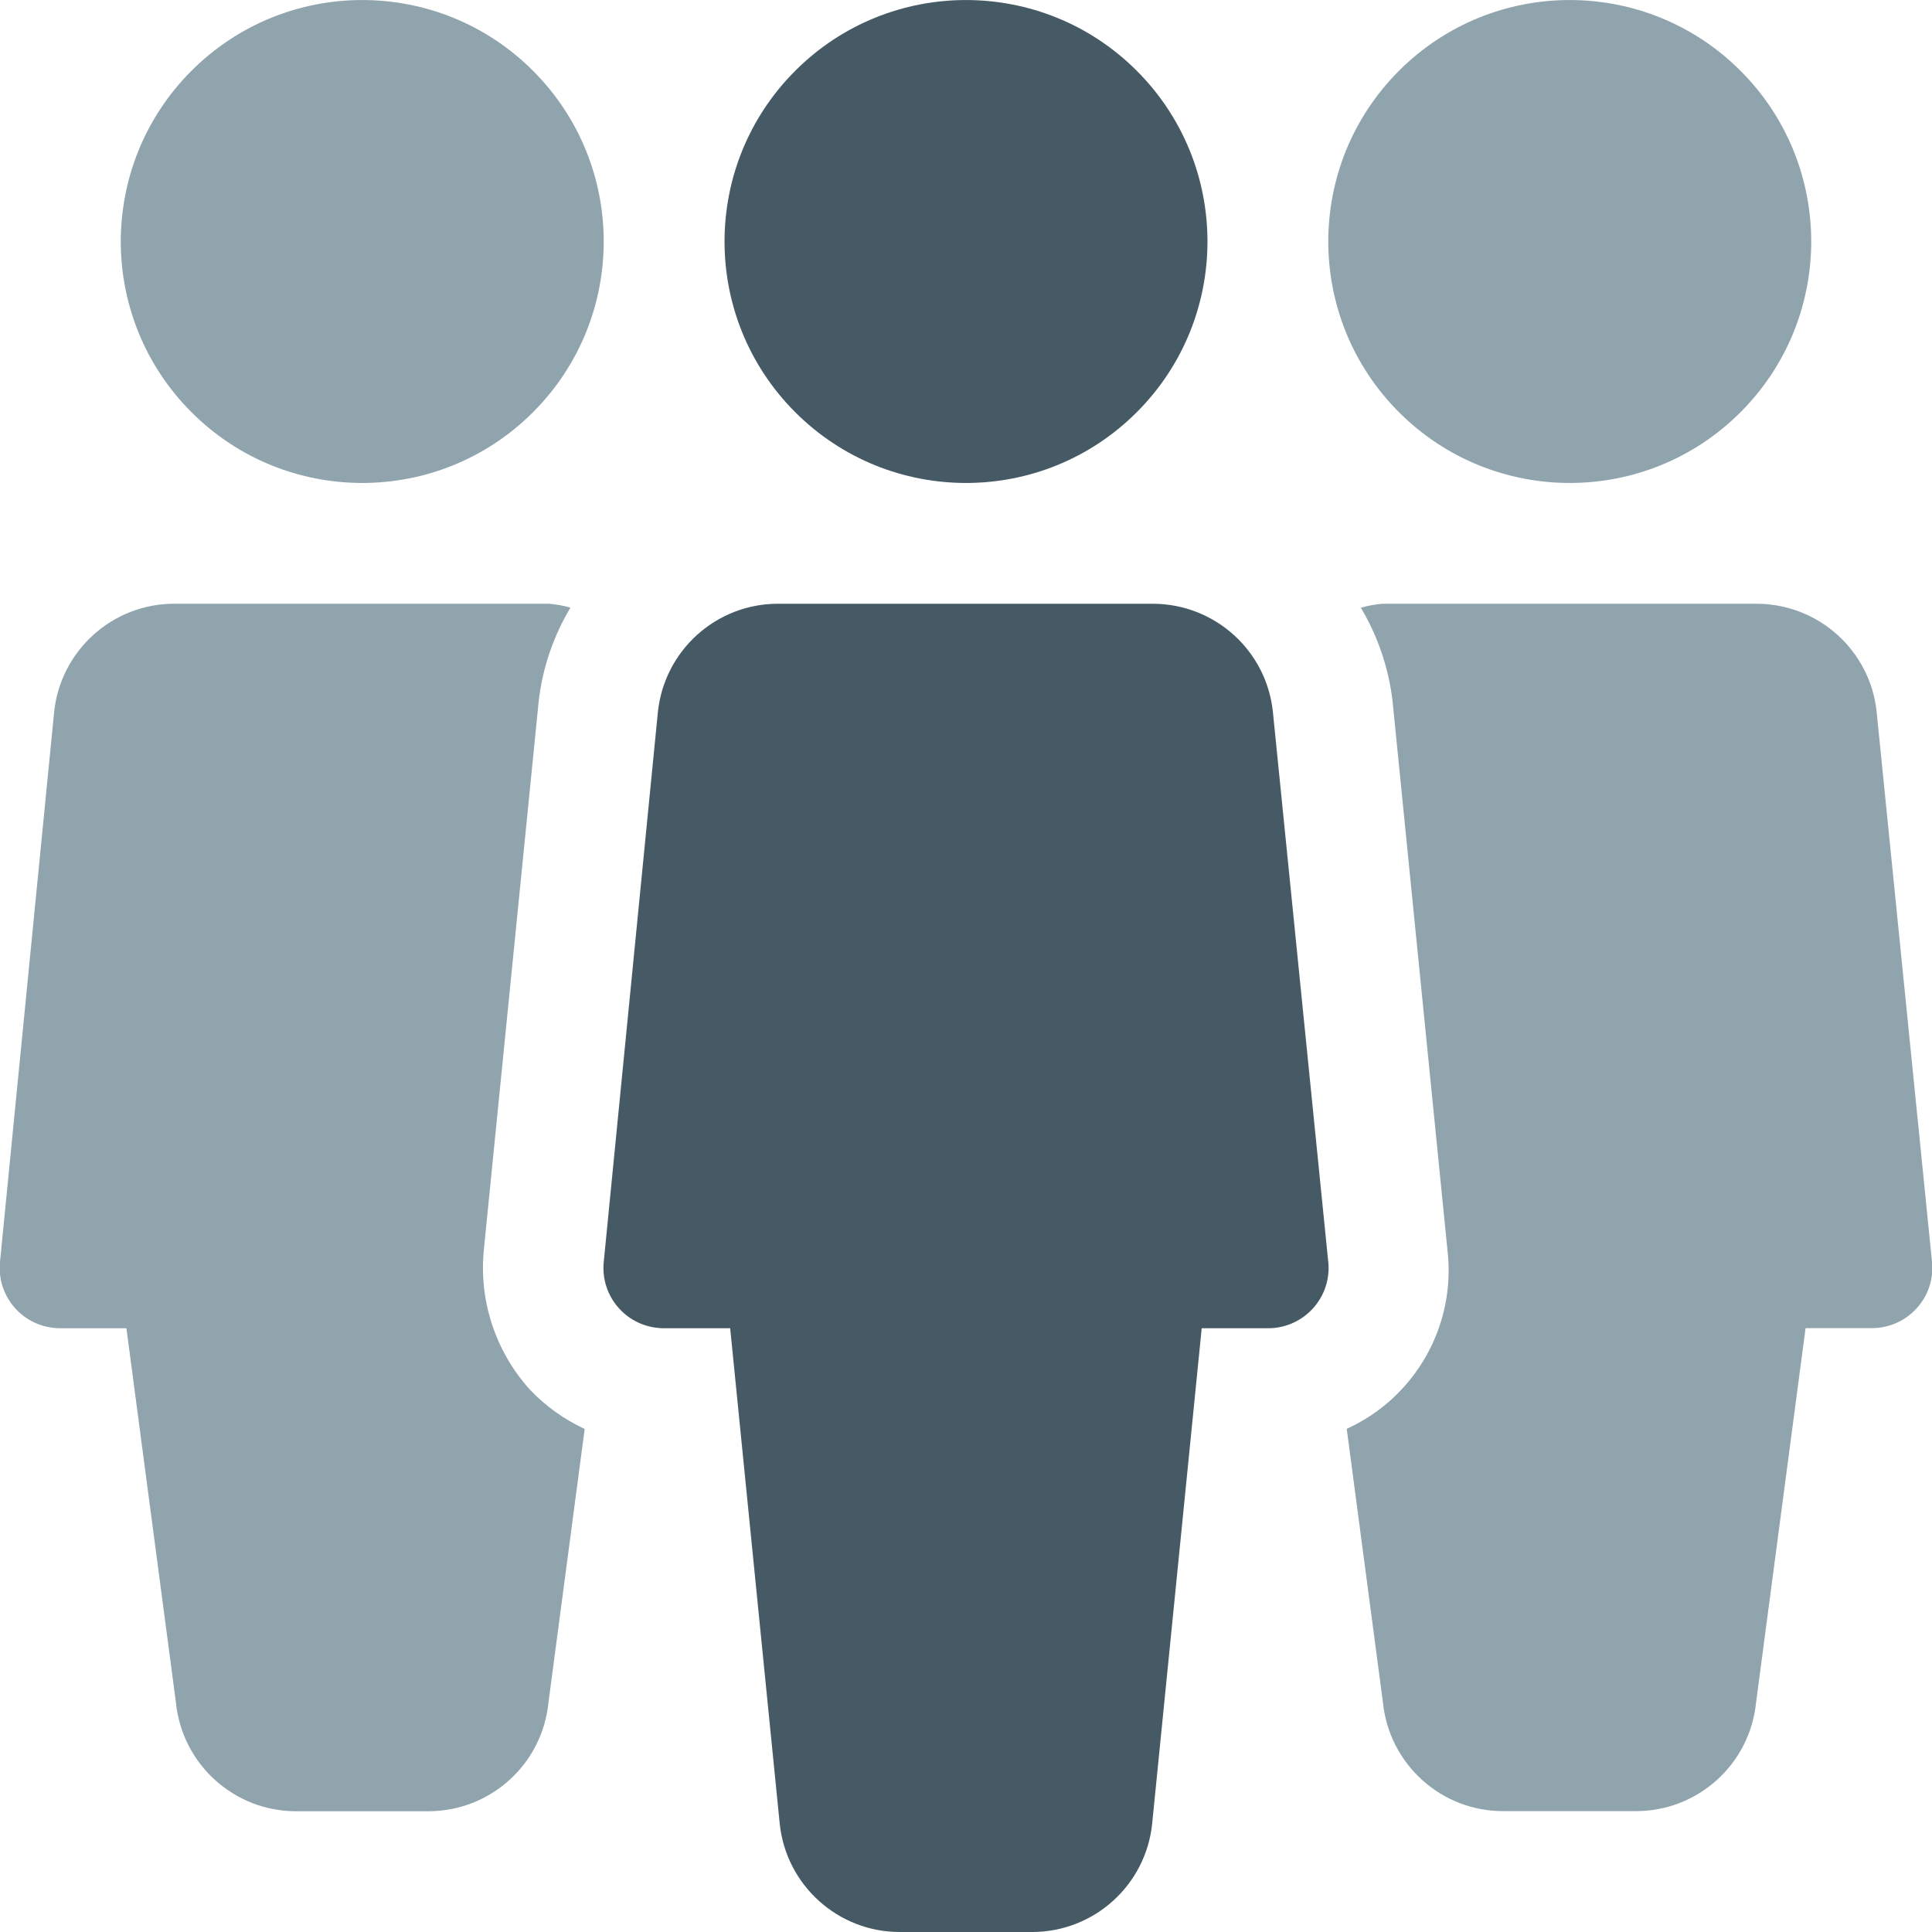
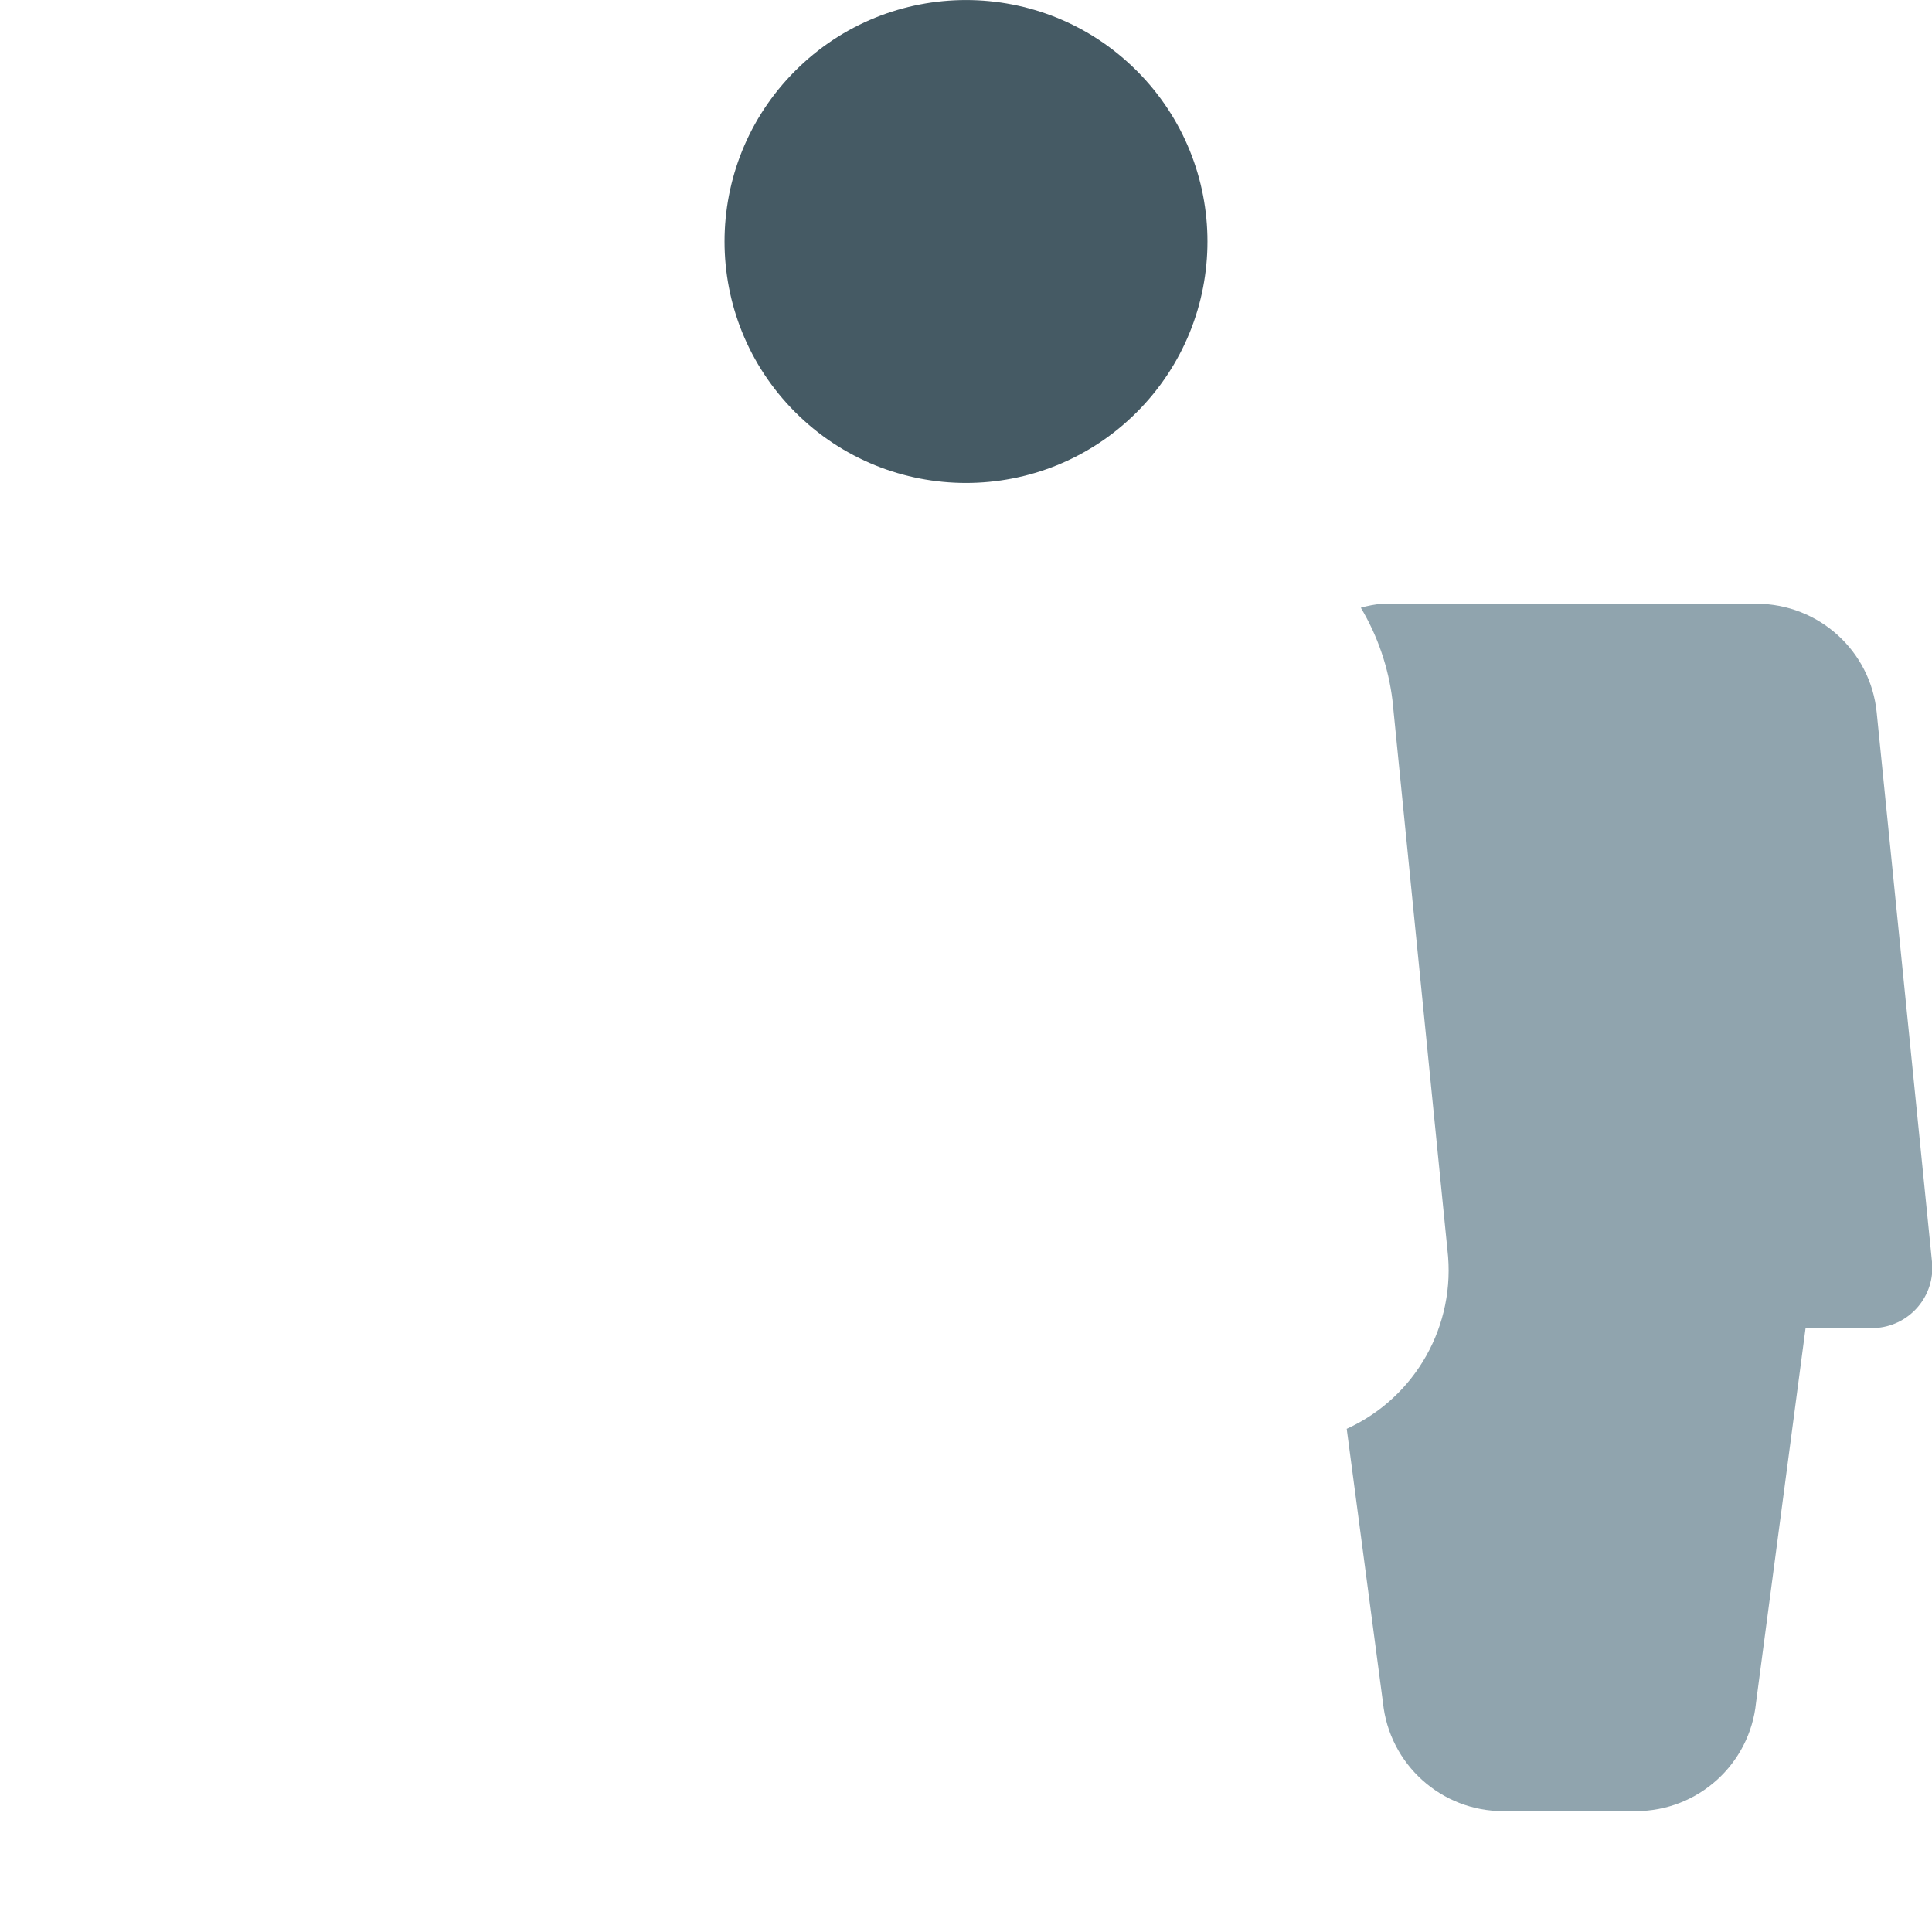
<svg xmlns="http://www.w3.org/2000/svg" version="1.1" viewBox="0 0 16 16">
  <g fill="#90A4AE">
-     <path d="M4.414,0.586c0.781,0.781 0.781,2.047 0,2.828c-0.781,0.781 -2.047,0.781 -2.828,0c-0.781,-0.781 -0.781,-2.047 -4.44089e-16,-2.828c0.781,-0.781 2.047,-0.781 2.828,-4.44089e-16" />
-     <path d="M14.414,0.586c0.781,0.781 0.781,2.047 0,2.828c-0.781,0.781 -2.047,0.781 -2.828,0c-0.781,-0.781 -0.781,-2.047 0,-2.828c0.781,-0.781 2.047,-0.781 2.828,-4.44089e-16" />
-   </g>
+     </g>
  <path fill="#455A64" d="M9.414,0.586c0.781,0.781 0.781,2.047 0,2.828c-0.781,0.781 -2.047,0.781 -2.828,0c-0.781,-0.781 -0.781,-2.047 -8.88178e-16,-2.828c0.781,-0.781 2.047,-0.781 2.828,-4.44089e-16" />
-   <path d="M9.548,5h-3.1l-4.55547e-08,-2.2829e-10c-0.515,-0.003 -0.948,0.387 -1,0.9l-0.448,4.55l3.92969e-10,-3.90951e-09c-0.028,0.275 0.173,0.52 0.447,0.547c0.017,0.002 0.035,0.003 0.053,0.003h0.547l0.41,4.1l-4.88752e-08,-4.86365e-07c0.052,0.513 0.485,0.903 1,0.9h1.09l2.19865e-09,2.84217e-14c0.514,6.45073e-06 0.944,-0.389 0.995,-0.9l0.41,-4.1h0.548l-9.98857e-09,-5.00826e-11c0.276,0.001 0.501,-0.221 0.503,-0.497c8.79246e-05,-0.018 -0.001,-0.035 -0.003,-0.053l-0.458,-4.55l1.42935e-09,1.42219e-08c-0.051,-0.511 -0.481,-0.899 -0.994,-0.9Z" fill="#455A64" />
-   <path fill="#90A4AE" d="M4.007,10.35l0.455,-4.55l-5.3594e-08,4.48854e-07c0.032,-0.272 0.122,-0.533 0.262,-0.768l3.85901e-08,1.08034e-08c-0.058,-0.016 -0.116,-0.027 -0.176,-0.032h-3.1l-4.55547e-08,-2.2829e-10c-0.515,-0.003 -0.948,0.387 -1,0.9l-0.448,4.55l3.9297e-10,-3.90951e-09c-0.028,0.275 0.173,0.52 0.447,0.547c0.017,0.002 0.035,0.003 0.053,0.003h0.547l0.41,3.1l-4.88752e-08,-4.86365e-07c0.052,0.513 0.485,0.903 1,0.9h1.09l2.19866e-09,2.66454e-14c0.514,6.45073e-06 0.944,-0.389 0.995,-0.9l0.3,-2.266l-1.10752e-07,-5.11931e-08c-0.17,-0.079 -0.324,-0.189 -0.453,-0.325l-4.99563e-08,-5.53025e-08c-0.285,-0.315 -0.424,-0.736 -0.382,-1.159Z" />
  <path d="M15.542,5.9l1.42935e-09,1.42219e-08c-0.051,-0.511 -0.481,-0.899 -0.994,-0.9h-3.1l2.07929e-08,-1.85715e-09c-0.06,0.005 -0.12,0.016 -0.178,0.033l-3.01558e-08,-5.04946e-08c0.14,0.235 0.229,0.496 0.262,0.768l0.455,4.549l-2.11992e-08,-1.78513e-07c0.074,0.623 -0.263,1.223 -0.834,1.483l0.3,2.266l-4.88752e-08,-4.86365e-07c0.052,0.513 0.485,0.903 1,0.9h1.095l2.19865e-09,2.66454e-14c0.514,6.45073e-06 0.944,-0.389 0.995,-0.9l0.41,-3.1h0.547l-9.98857e-09,-5.00826e-11c0.276,0.001 0.501,-0.221 0.503,-0.497c8.79246e-05,-0.018 -0.001,-0.035 -0.003,-0.053Z" fill="#90A4AE" />
</svg>